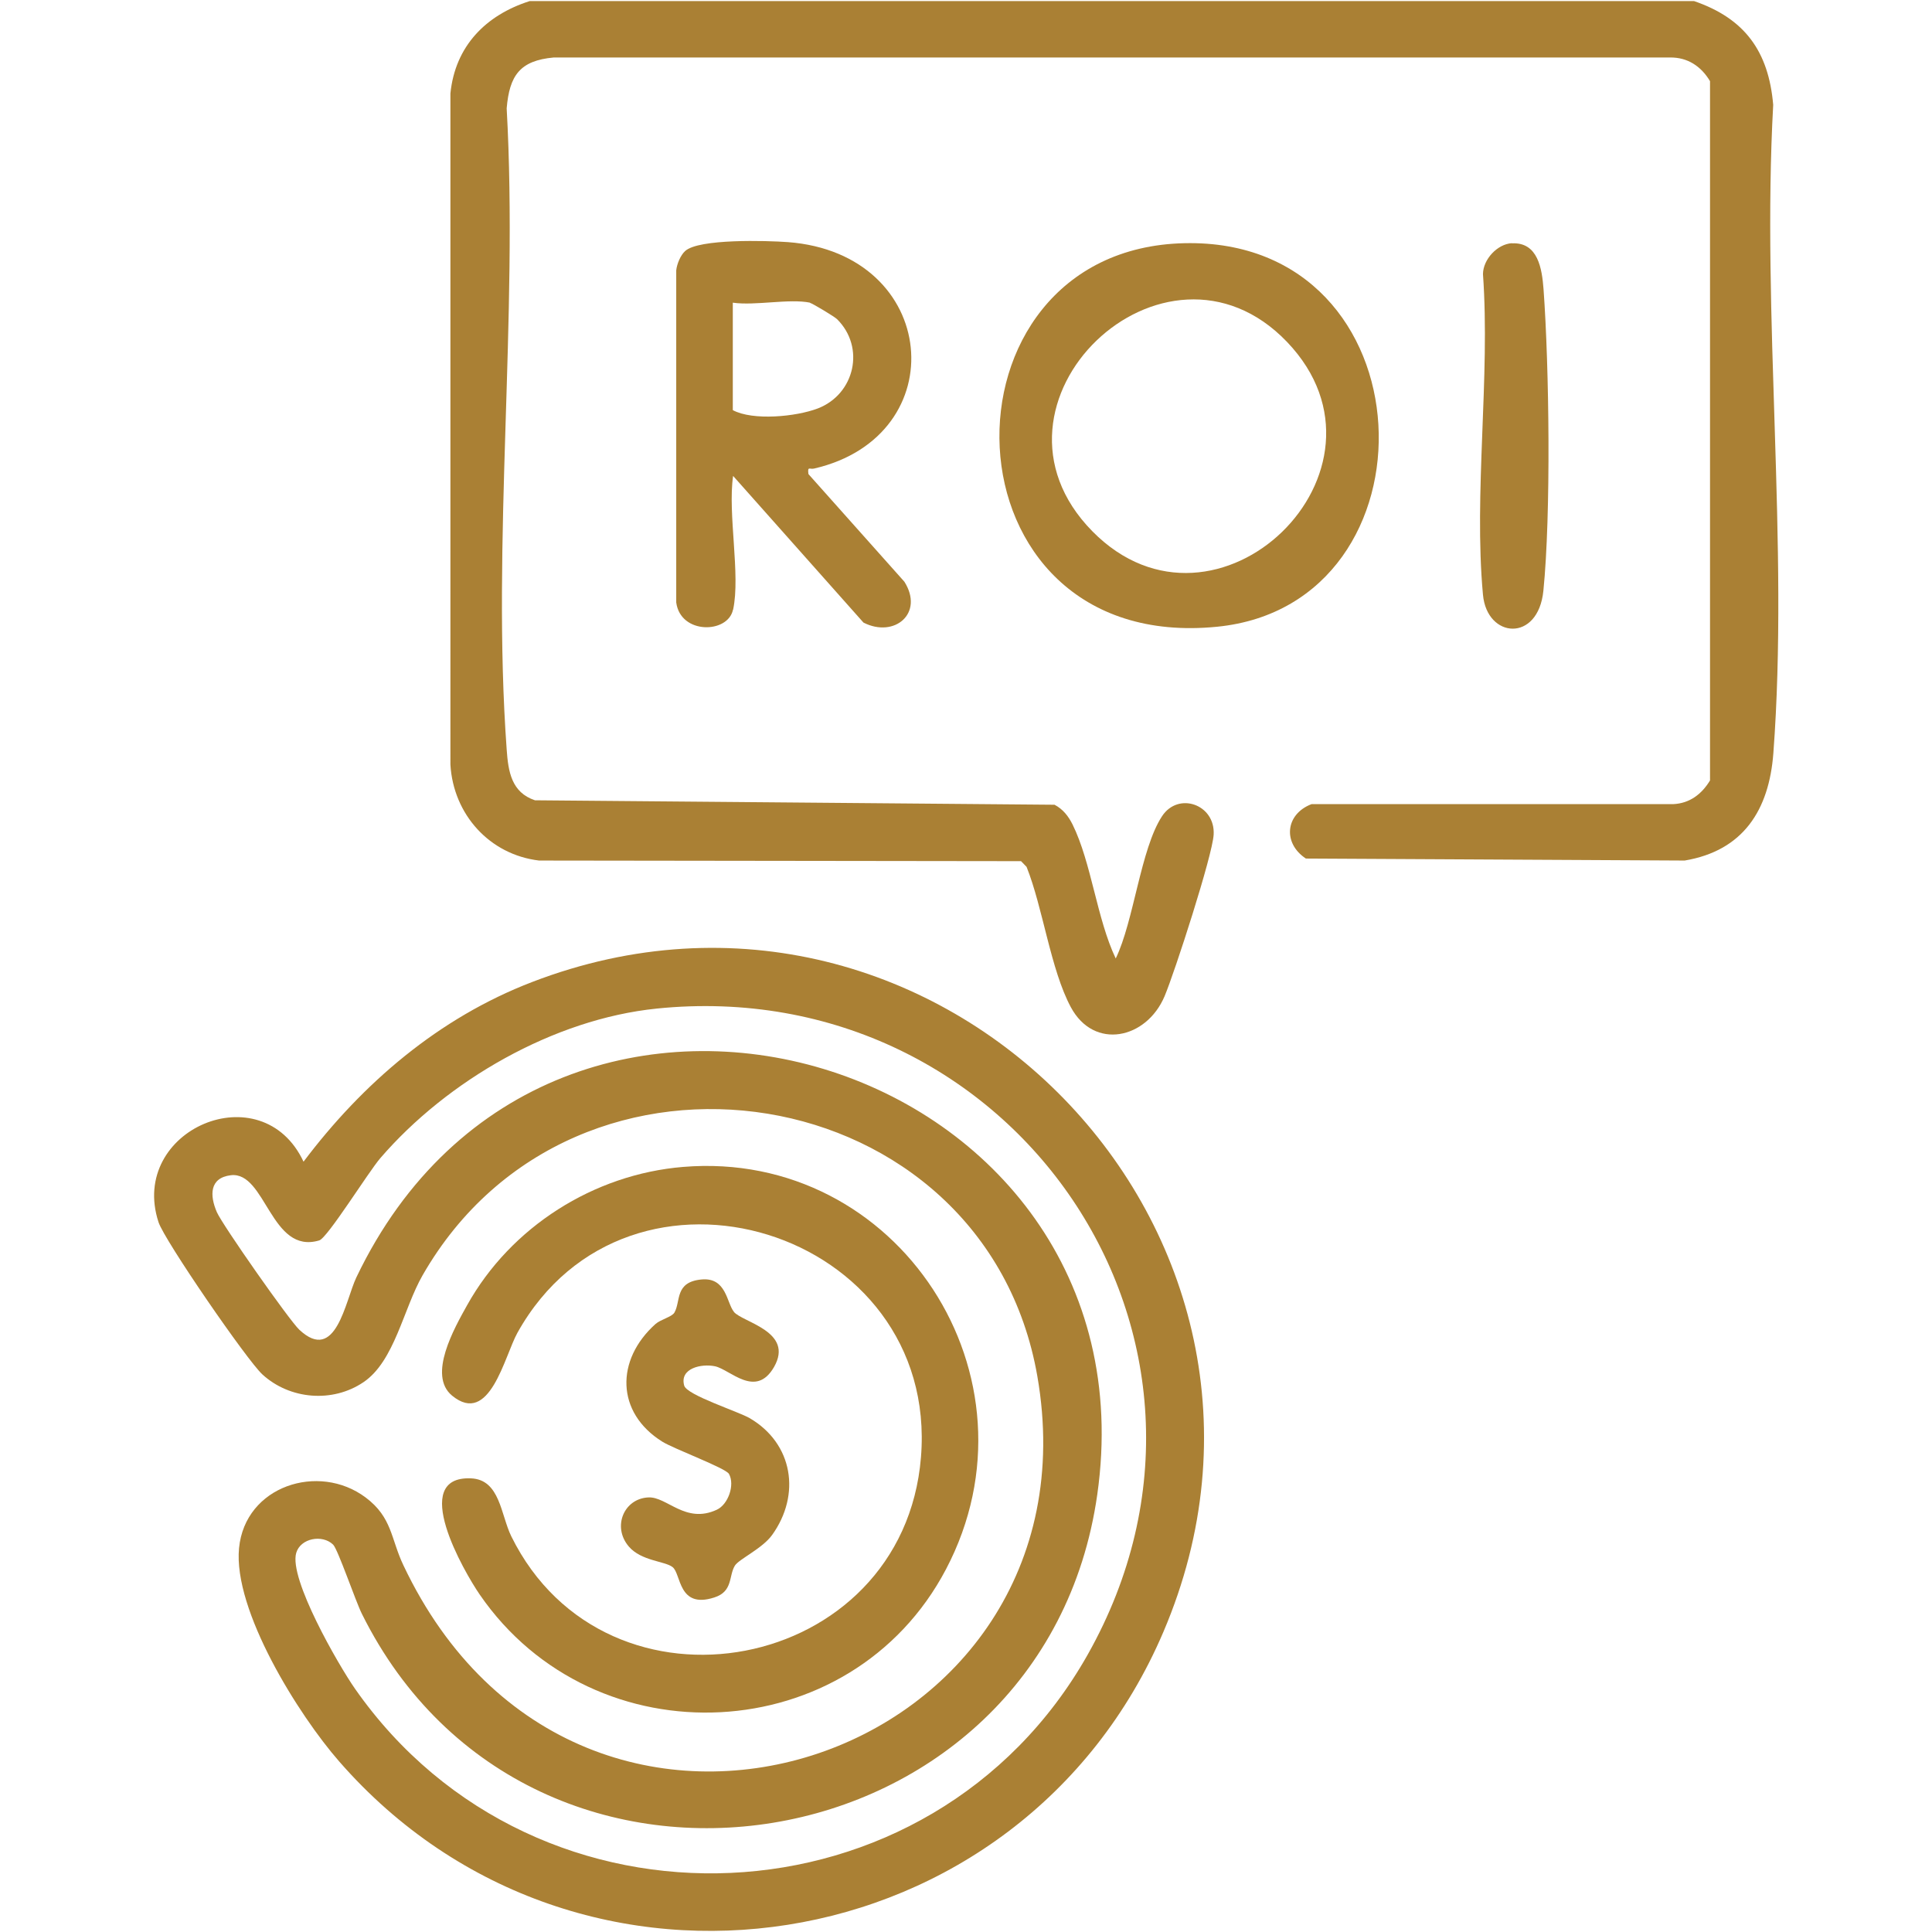
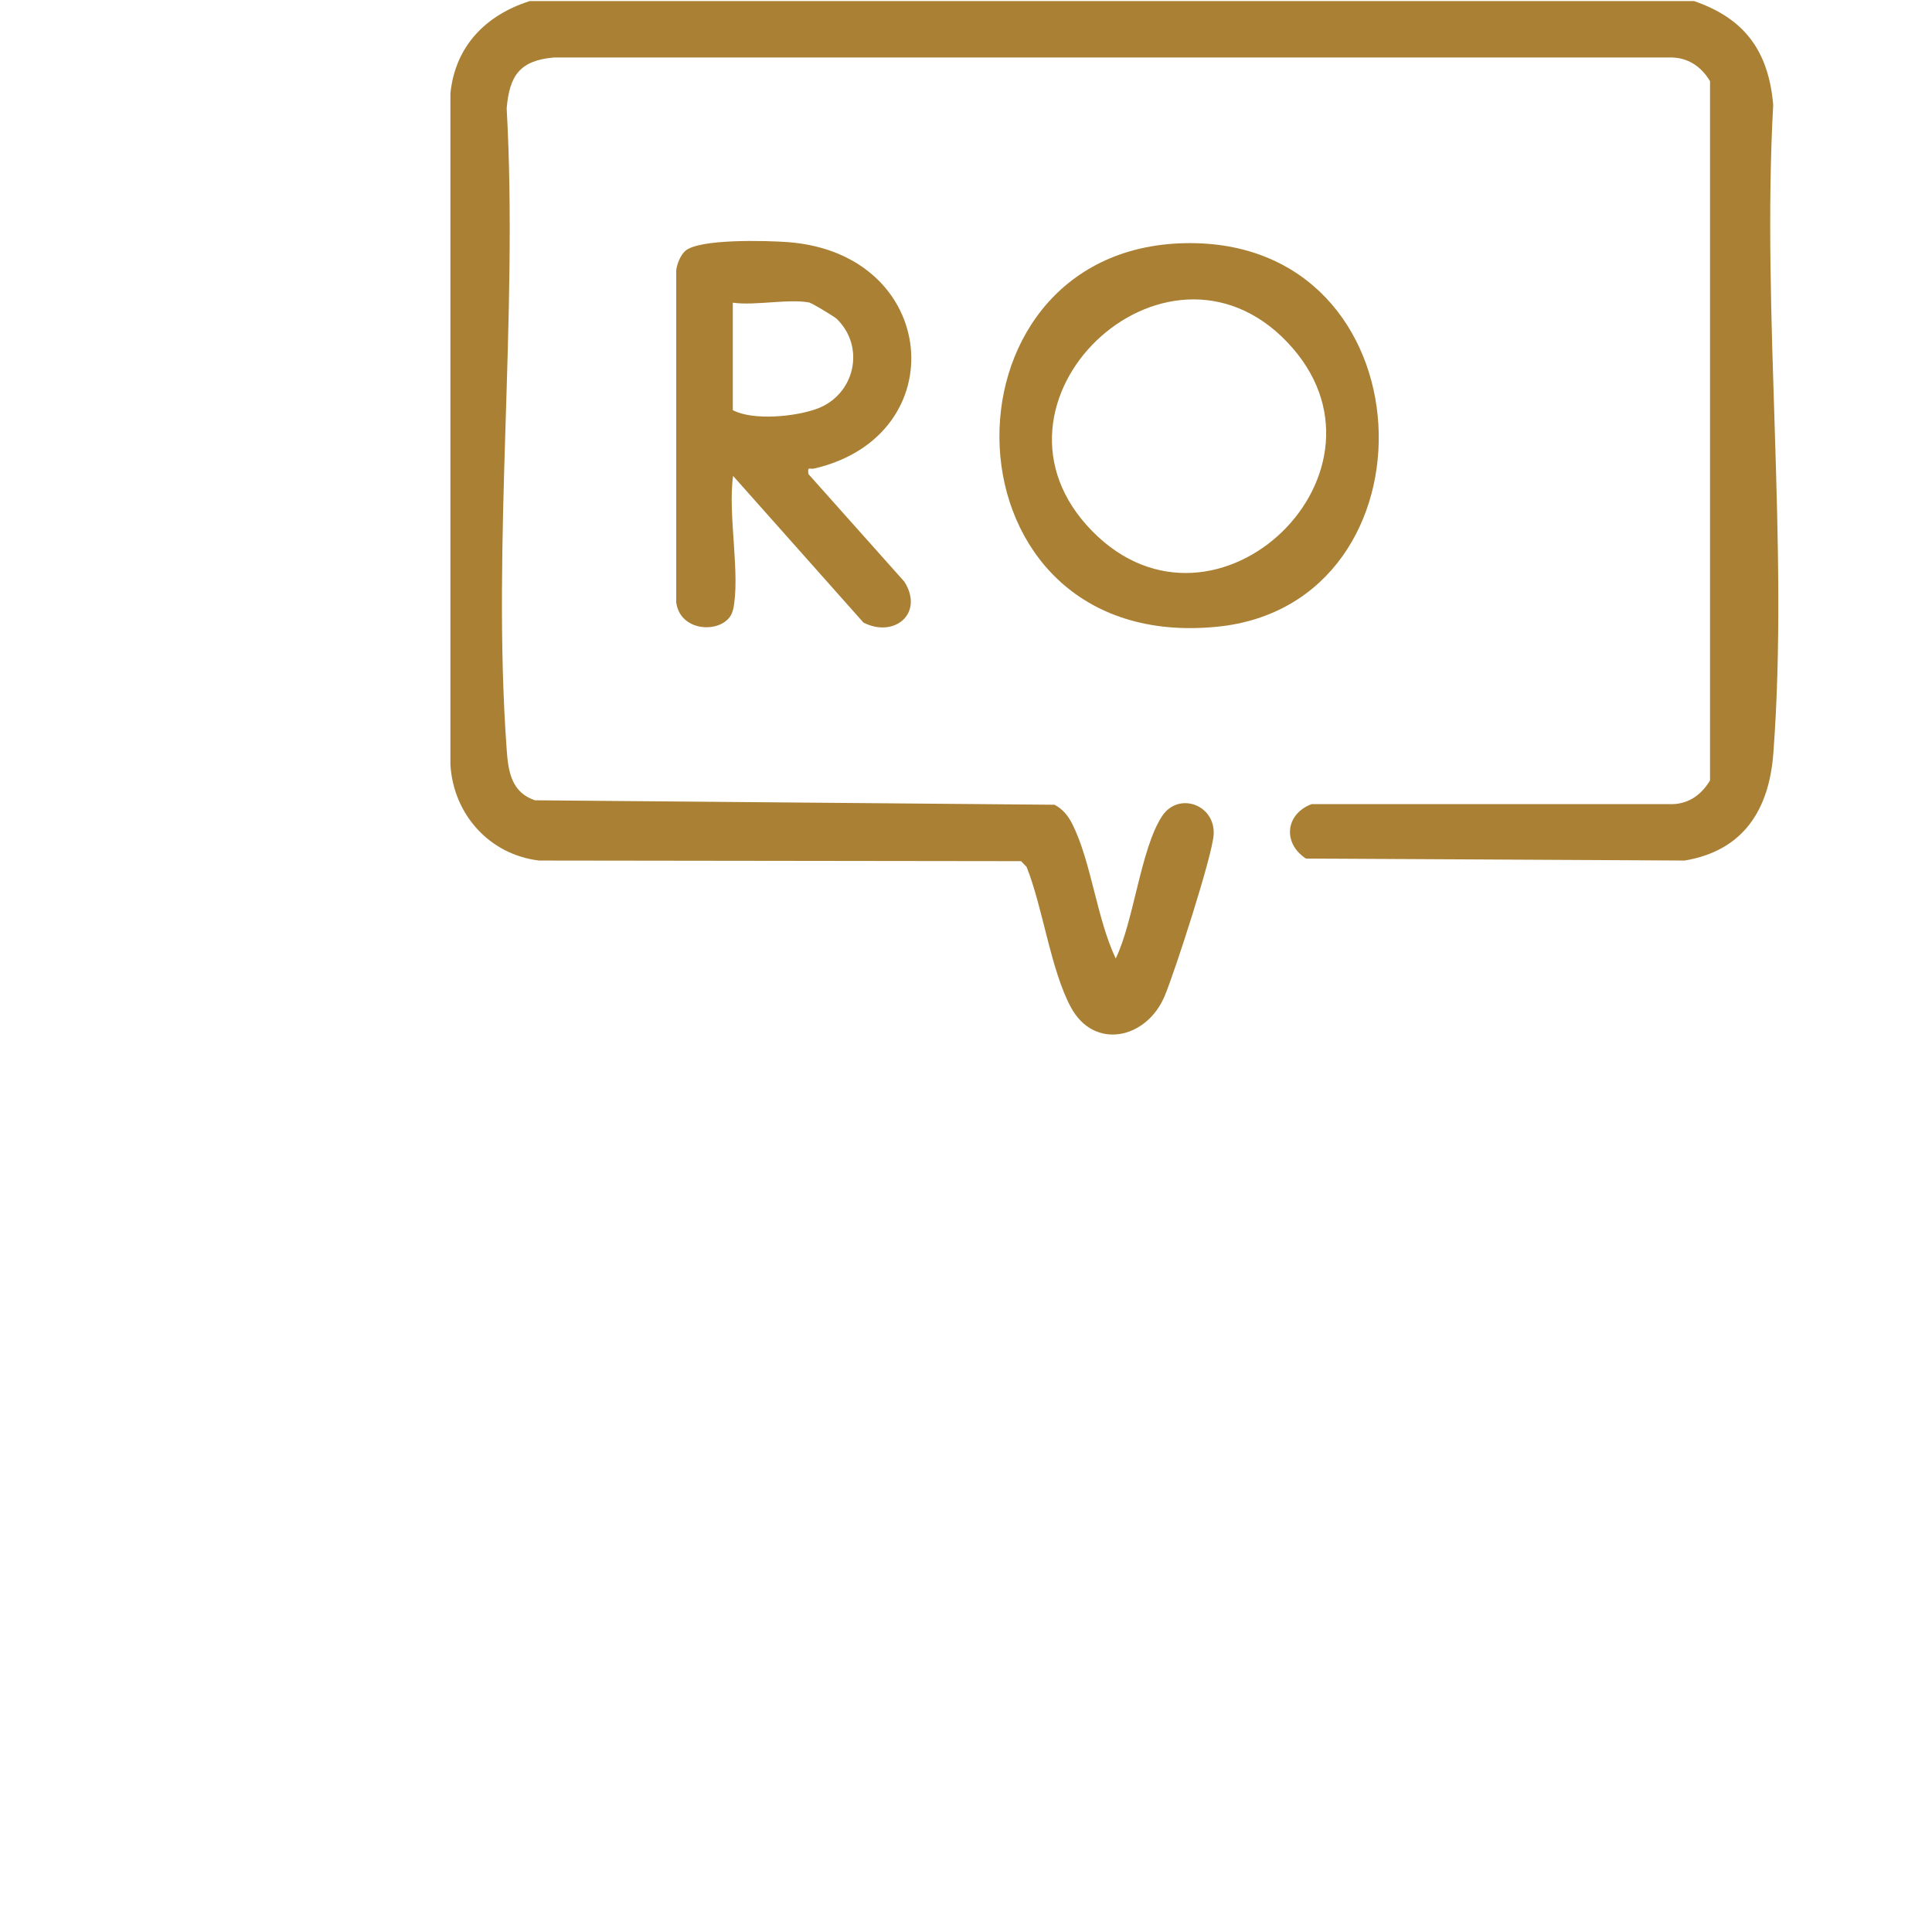
<svg xmlns="http://www.w3.org/2000/svg" id="Layer_2" data-name="Layer 2" viewBox="0 0 125.68 125.68">
  <defs>
    <style>
      .cls-1 {
        fill: none;
      }

      .cls-2 {
        fill: #aa8034;
      }
    </style>
  </defs>
  <g id="Layer_1-2" data-name="Layer 1">
    <g>
      <rect class="cls-1" x="0" width="125.68" height="125.68" />
      <g>
        <path class="cls-2" d="M110.2.07c3.3,1.13,4.85,3.27,5.15,6.75-.76,13.73,1.03,28.58.01,42.18-.28,3.7-1.96,6.34-5.77,6.98l-24.64-.13c-1.52-1-1.34-2.89.37-3.54h23.53c1.07-.05,1.85-.65,2.39-1.54V5.28c-.58-.97-1.46-1.56-2.62-1.54H36.02c-2.2.2-2.88,1.17-3.06,3.31.76,13.59-.98,28.23,0,41.7.1,1.44.31,2.8,1.84,3.31l33.8.29c.55.29.9.74,1.17,1.28,1.23,2.49,1.58,6.14,2.81,8.72,1.18-2.43,1.62-7.13,3.01-9.25,1.06-1.62,3.47-.77,3.36,1.19-.07,1.35-2.54,8.97-3.19,10.51-1.18,2.8-4.59,3.53-6.1.72-1.32-2.46-1.81-6.45-2.88-9.13l-.36-.37-31.35-.04c-3.22-.38-5.58-3-5.77-6.24V6.08c.31-3.08,2.3-5.1,5.16-6.01h75.77Z" />
-         <path class="cls-2" d="M19.73,75.59c3.86-5.13,8.82-9.38,14.89-11.71,26.37-10.14,52.16,16.28,41.06,42.28-9.27,21.72-38.04,26.28-53.62,8.42-2.64-3.02-6.9-9.82-6.51-13.87s5.18-5.58,8.23-3.3c1.74,1.3,1.64,2.69,2.46,4.41,11.52,24.33,45.61,12.77,41.24-12.3-3.4-19.5-30.08-23.84-39.99-6.56-1.25,2.18-1.82,5.58-3.84,6.95s-4.8,1.13-6.58-.5c-.99-.9-6.38-8.73-6.76-9.91-1.96-6.01,6.73-9.73,9.44-3.92ZM42.72,65.61c-6.7.68-13.63,4.68-17.98,9.73-.79.92-3.43,5.18-3.97,5.35-3.16.95-3.47-4.5-5.75-4.24-1.41.17-1.38,1.33-.91,2.41.37.84,4.7,7.02,5.36,7.64,2.39,2.24,2.99-1.88,3.71-3.4,12.73-26.63,52.23-14.25,48.2,14.12-3.47,24.42-36.83,29.94-47.84,7.76-.41-.82-1.56-4.2-1.87-4.5-.7-.68-2.12-.42-2.4.54-.49,1.68,2.74,7.28,3.82,8.83,11.81,16.91,37.51,15.79,47.67-2.22,11.56-20.51-4.85-44.38-28.05-42.02Z" />
-         <path class="cls-2" d="M44.44,75.91c13.99-1.16,23.66,13.69,17.1,26.17-6.16,11.72-22.85,12.54-30.34,1.64-1.01-1.47-4.62-7.72-.56-7.55,1.89.08,1.93,2.36,2.62,3.77,6.22,12.6,25.5,8.95,26.65-5.14,1.21-14.8-19-21.1-26.25-8.1-.85,1.53-1.8,6.1-4.25,4.09-1.61-1.32.15-4.4.98-5.89,2.84-5.09,8.23-8.51,14.05-8.99Z" />
        <path class="cls-2" d="M77.06,15.82c16.08-.35,16.83,23.48,2.12,24.95-18.24,1.82-18.78-24.59-2.12-24.95ZM71.06,34.56c8.06,8.19,20.63-3.98,12.67-12.31s-20.88,3.97-12.67,12.31Z" />
        <path class="cls-2" d="M47.68,39.67c-.33,1.55-3.41,1.62-3.69-.48v-21.6c.04-.41.28-.99.58-1.26.88-.81,5.32-.68,6.68-.58,9.86.74,10.89,12.61,1.71,14.73-.29.07-.44-.18-.37.36l6.24,7c1.3,2.05-.64,3.69-2.66,2.66l-8.48-9.54c-.36,2.47.49,6.43,0,8.7ZM52.7,19.69c-1.36-.28-3.56.21-5.03,0v6.99c1.31.7,4.11.43,5.53-.11,2.41-.93,3.1-3.98,1.25-5.81-.16-.16-1.61-1.03-1.76-1.06Z" />
-         <path class="cls-2" d="M47.74,85.34c.56.68,3.94,1.27,2.61,3.59-1.19,2.06-2.84.17-3.83-.05-.89-.19-2.33.13-2.01,1.26.18.62,3.52,1.68,4.27,2.12,2.81,1.65,3.33,4.97,1.45,7.59-.63.88-2.15,1.57-2.42,1.99-.42.67-.11,1.69-1.35,2.08-2.36.76-2.14-1.55-2.71-1.98-.5-.39-2.03-.39-2.84-1.33-1.1-1.28-.33-3.12,1.26-3.2,1.21-.07,2.42,1.75,4.46.8.74-.34,1.19-1.62.79-2.33-.21-.38-3.57-1.62-4.34-2.1-3.02-1.89-3.04-5.32-.44-7.65.34-.3,1.06-.46,1.23-.74.43-.74,0-2,1.78-2.16,1.61-.14,1.62,1.53,2.09,2.1Z" />
-         <path class="cls-2" d="M98.35,15.83c1.71-.09,1.96,1.67,2.06,2.98.37,5.08.49,14.64-.01,19.62-.34,3.38-3.67,3.11-3.93.26-.61-6.61.48-14.15,0-20.86.01-.96.93-1.95,1.88-2.01Z" />
      </g>
    </g>
  </g>
</svg>